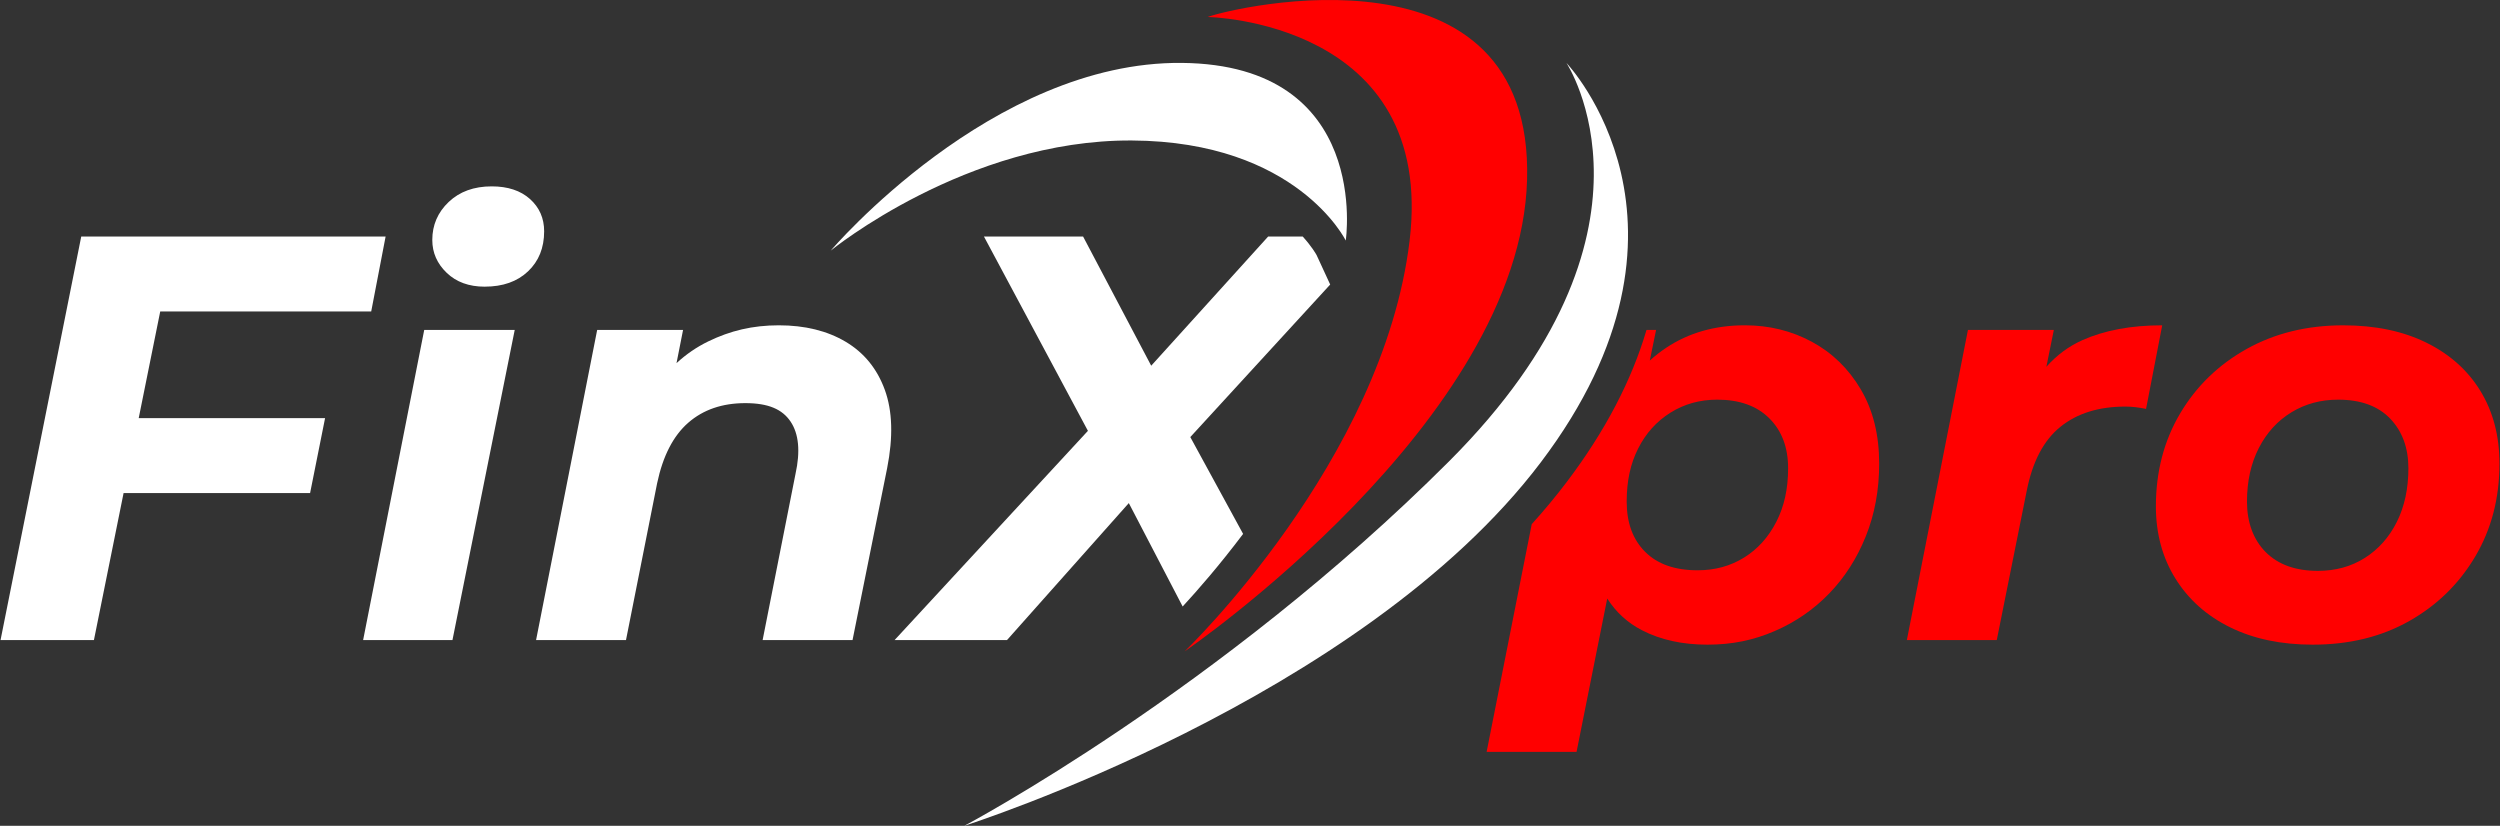
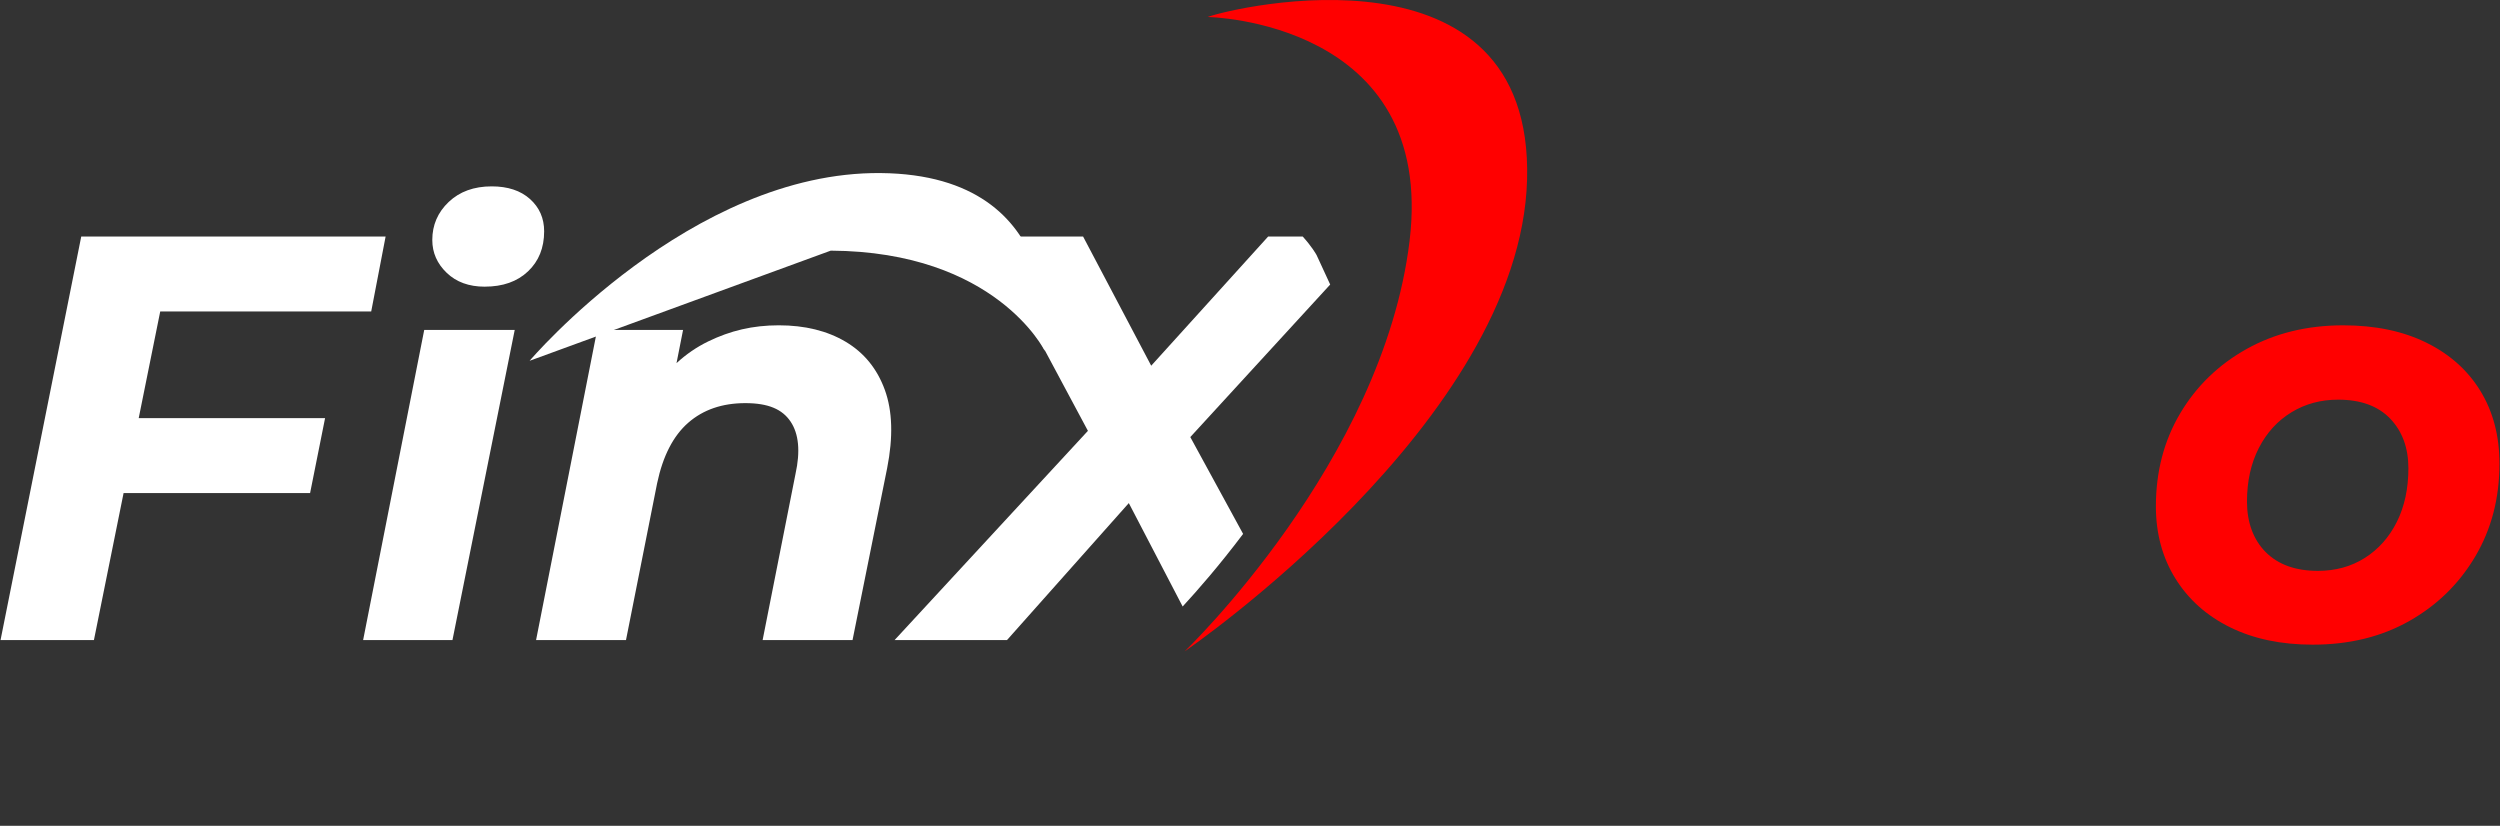
<svg xmlns="http://www.w3.org/2000/svg" id="_Слой_1" data-name="Слой 1" viewBox="0 0 1550 512">
  <rect x="0" y="0" width="1550" height="512" fill="#333333" stroke="none" />
  <defs>
    <style>
      .cls-1 {
        fill: #fff;
      }

      .cls-2 {
        fill: red;
      }
    </style>
  </defs>
  <g>
    <polygon class="cls-1" points="230.15 193.11 239.08 146.65 50.37 146.65 .34 396.83 58.24 396.83 76.62 305.7 192.26 305.7 201.55 259.23 86 259.23 99.34 193.11 230.15 193.11" />
    <path class="cls-1" d="m225.14,396.83l37.88-192.28h56.11l-38.6,192.28h-55.4Zm75.41-219.09c-9.77,0-17.64-2.86-23.59-8.58-5.96-5.72-8.94-12.51-8.94-20.37,0-9.29,3.4-17.15,10.19-23.59,6.79-6.43,15.66-9.65,26.63-9.65,10.01,0,17.93,2.62,23.77,7.86,5.84,5.24,8.76,11.92,8.76,20.01,0,10.25-3.34,18.53-10.01,24.84-6.67,6.32-15.61,9.47-26.81,9.47Z" />
    <path class="cls-1" d="m548.59,241.72c-4.77-13.1-12.87-23.05-24.3-29.84-11.44-6.79-25.26-10.19-41.46-10.19s-30.08,3.34-43.78,10.01c-7.14,3.48-13.67,7.96-19.61,13.44l4.06-20.59h-53.25l-37.88,192.28h55.75l19.3-97.21c3.57-16.91,10.01-29.42,19.3-37.53,9.29-8.1,21.09-12.15,35.38-12.15s22.93,3.81,28.06,11.44c5.12,7.63,6.13,18.47,3.04,32.52l-20.37,102.93h55.75l21.44-106.51c3.81-19.3,3.33-35.5-1.43-48.61Z" />
    <path class="cls-1" d="m737.99,270.99l32.74,60.03c-14.64,19.44-28.16,34.91-37.48,45.01l-33.38-64.12-75.52,84.92h-69.7l119.86-129.71-64.46-120.47h61.47l42.23,80.09,72.5-80.09h21.44c5.56,6.13,8.18,10.74,8.59,11.48l8.44,18.28-86.74,94.58Z" />
  </g>
  <g>
-     <path class="cls-2" d="m1153.66,241.36c-7.63-12.87-17.75-22.69-30.38-29.49-12.63-6.79-26.45-10.18-41.46-10.18-18.59,0-34.85,4.64-48.79,13.94-3.58,2.39-6.97,5.03-10.16,7.92l3.91-19h-5.94c-9.24,31.43-25.82,63.06-49.41,94.22-6.67,8.81-13.92,17.55-21.75,26.22l-27.97,141.18h55.76l19.02-95.09c5.44,8.51,12.62,15.08,21.55,19.68,11.55,5.96,25.07,8.93,40.56,8.93s28.65-2.8,41.64-8.4c12.98-5.6,24.3-13.41,33.95-23.41,9.65-10.01,17.21-21.85,22.69-35.56,5.48-13.7,8.22-28.65,8.22-44.85,0-17.87-3.81-33.24-11.44-46.11Zm-52.36,82.2c-4.88,9.53-11.56,16.92-20.01,22.16-8.46,5.24-18.05,7.86-28.78,7.86-14.06,0-24.9-3.81-32.52-11.44-7.63-7.62-11.44-17.99-11.44-31.09s2.38-23.65,7.15-33.06c4.76-9.41,11.44-16.8,20.02-22.16,8.57-5.36,18.23-8.04,28.95-8.04,13.82,0,24.6,3.87,32.35,11.61,7.74,7.74,11.61,18.04,11.61,30.91s-2.44,23.71-7.32,33.24Z" />
-     <path class="cls-2" d="m1290.9,210.98c-8.34,3.74-15.72,9.22-22.15,16.43l4.63-22.86h-53.25l-37.88,192.28h55.75l18.58-92.57c3.57-18.1,10.54-31.33,20.91-39.67,10.36-8.34,23.77-12.51,40.21-12.51,2.14,0,4.23.12,6.25.36,2.02.24,4.23.6,6.61,1.07l10.01-51.82c-19.3,0-35.86,3.1-49.68,9.29Z" />
    <path class="cls-2" d="m1433.86,399.69c-19.54,0-36.58-3.57-51.11-10.72-14.54-7.15-25.86-17.21-33.95-30.2-8.1-12.98-12.15-27.93-12.15-44.85,0-21.44,5-40.62,15.01-57.54,10.01-16.92,23.77-30.26,41.28-40.03,17.51-9.77,37.47-14.65,59.87-14.65,19.77,0,36.93,3.57,51.47,10.72,14.53,7.15,25.73,17.15,33.6,30.02,7.86,12.87,11.79,27.88,11.79,45.03,0,21.44-5,40.63-15.01,57.54-10.01,16.92-23.65,30.26-40.92,40.03-17.28,9.77-37.23,14.65-59.87,14.65Zm3.22-45.75c10.96,0,20.67-2.68,29.13-8.04,8.45-5.36,15.07-12.81,19.84-22.34,4.76-9.53,7.15-20.61,7.15-33.24s-3.75-22.87-11.26-30.74c-7.51-7.86-18.29-11.79-32.34-11.79-10.72,0-20.37,2.62-28.95,7.86-8.58,5.24-15.31,12.63-20.19,22.16-4.89,9.53-7.33,20.61-7.33,33.24s3.87,23.53,11.62,31.27c7.74,7.75,18.52,11.62,32.35,11.62Z" />
  </g>
-   <path class="cls-1" d="m515.05,155.4s84.24-68.87,186.7-68.3c102.46.57,132.62,62.04,132.62,62.04,0,0,16.22-109-101.6-110.14-117.82-1.14-217.72,116.4-217.72,116.4Z" />
+   <path class="cls-1" d="m515.05,155.4c102.46.57,132.62,62.04,132.62,62.04,0,0,16.22-109-101.6-110.14-117.82-1.14-217.72,116.4-217.72,116.4Z" />
  <path class="cls-2" d="m748.71,10.53s141.73,2.28,125.22,138.89c-16.51,136.61-139.45,254.43-139.45,254.43,0,0,208.33-142.3,212.31-292.57,3.98-150.27-181.01-107.01-198.08-100.75Z" />
-   <path class="cls-1" d="m971.17,38.99s69.54,104.74-72.76,247.04c-142.3,142.3-300.54,225.97-300.54,225.97,0,0,245.9-77.98,357.46-225.4,111.56-147.42,15.84-247.61,15.84-247.61Z" />
</svg>